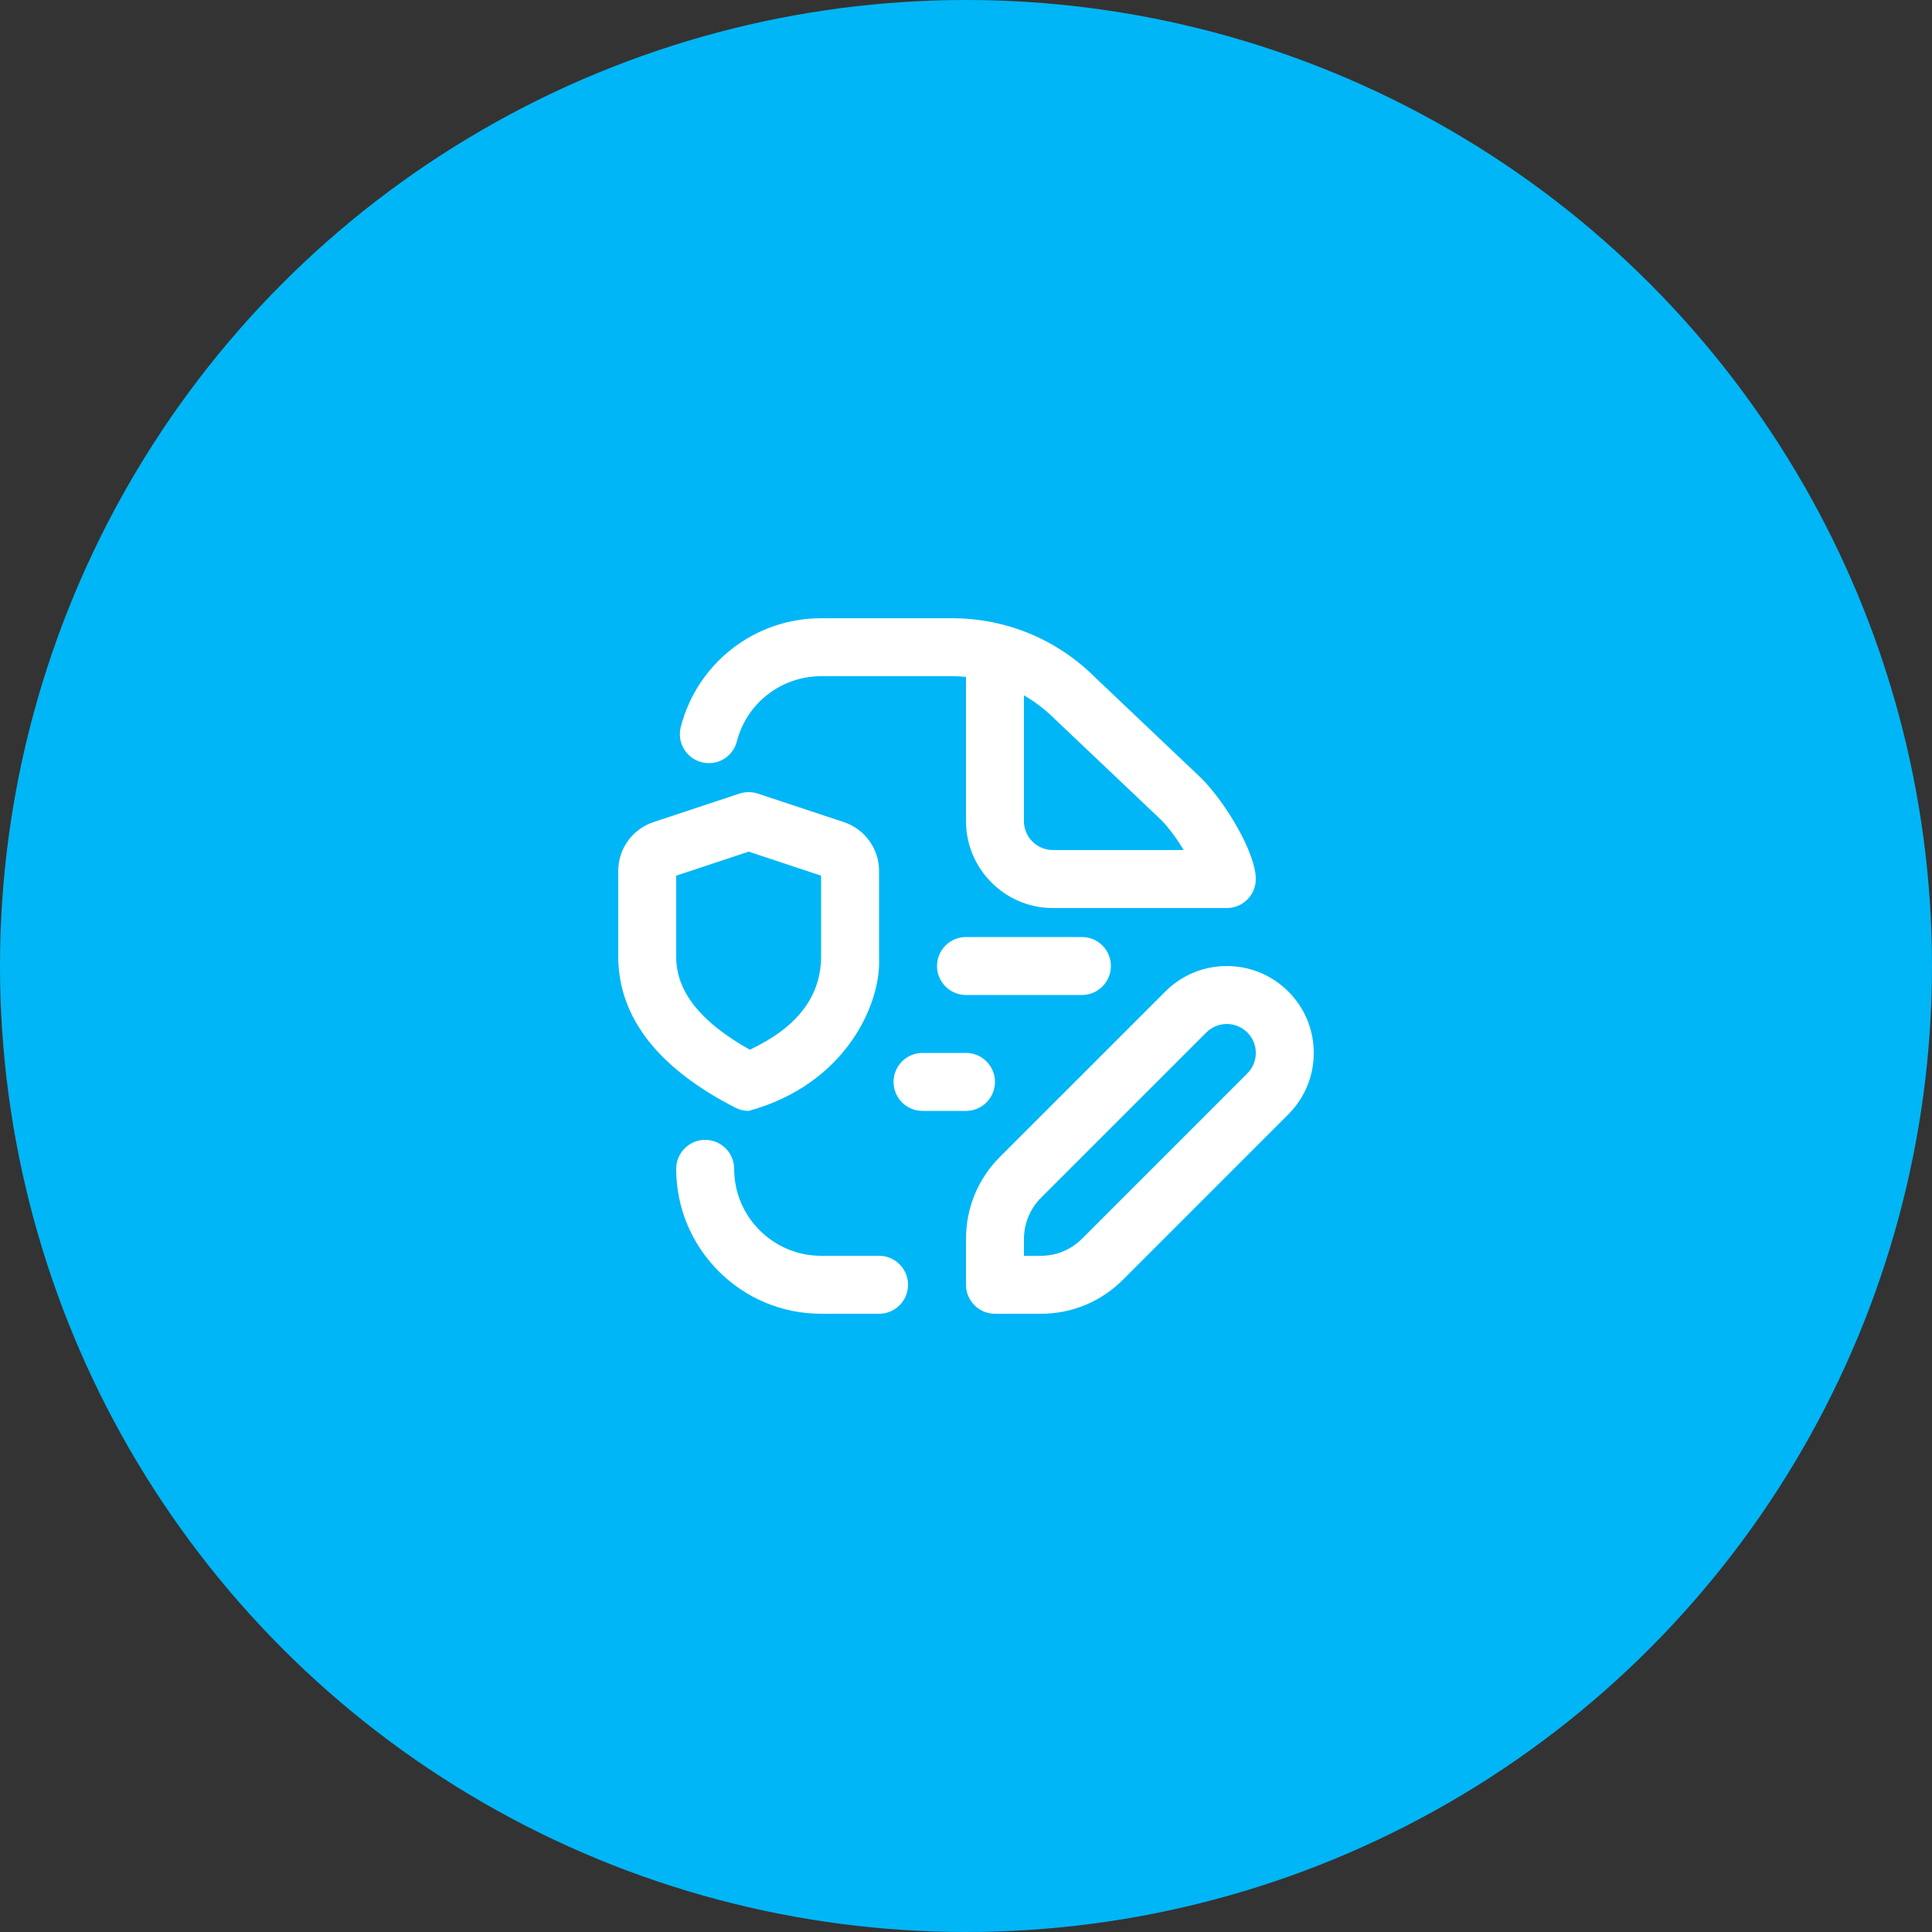
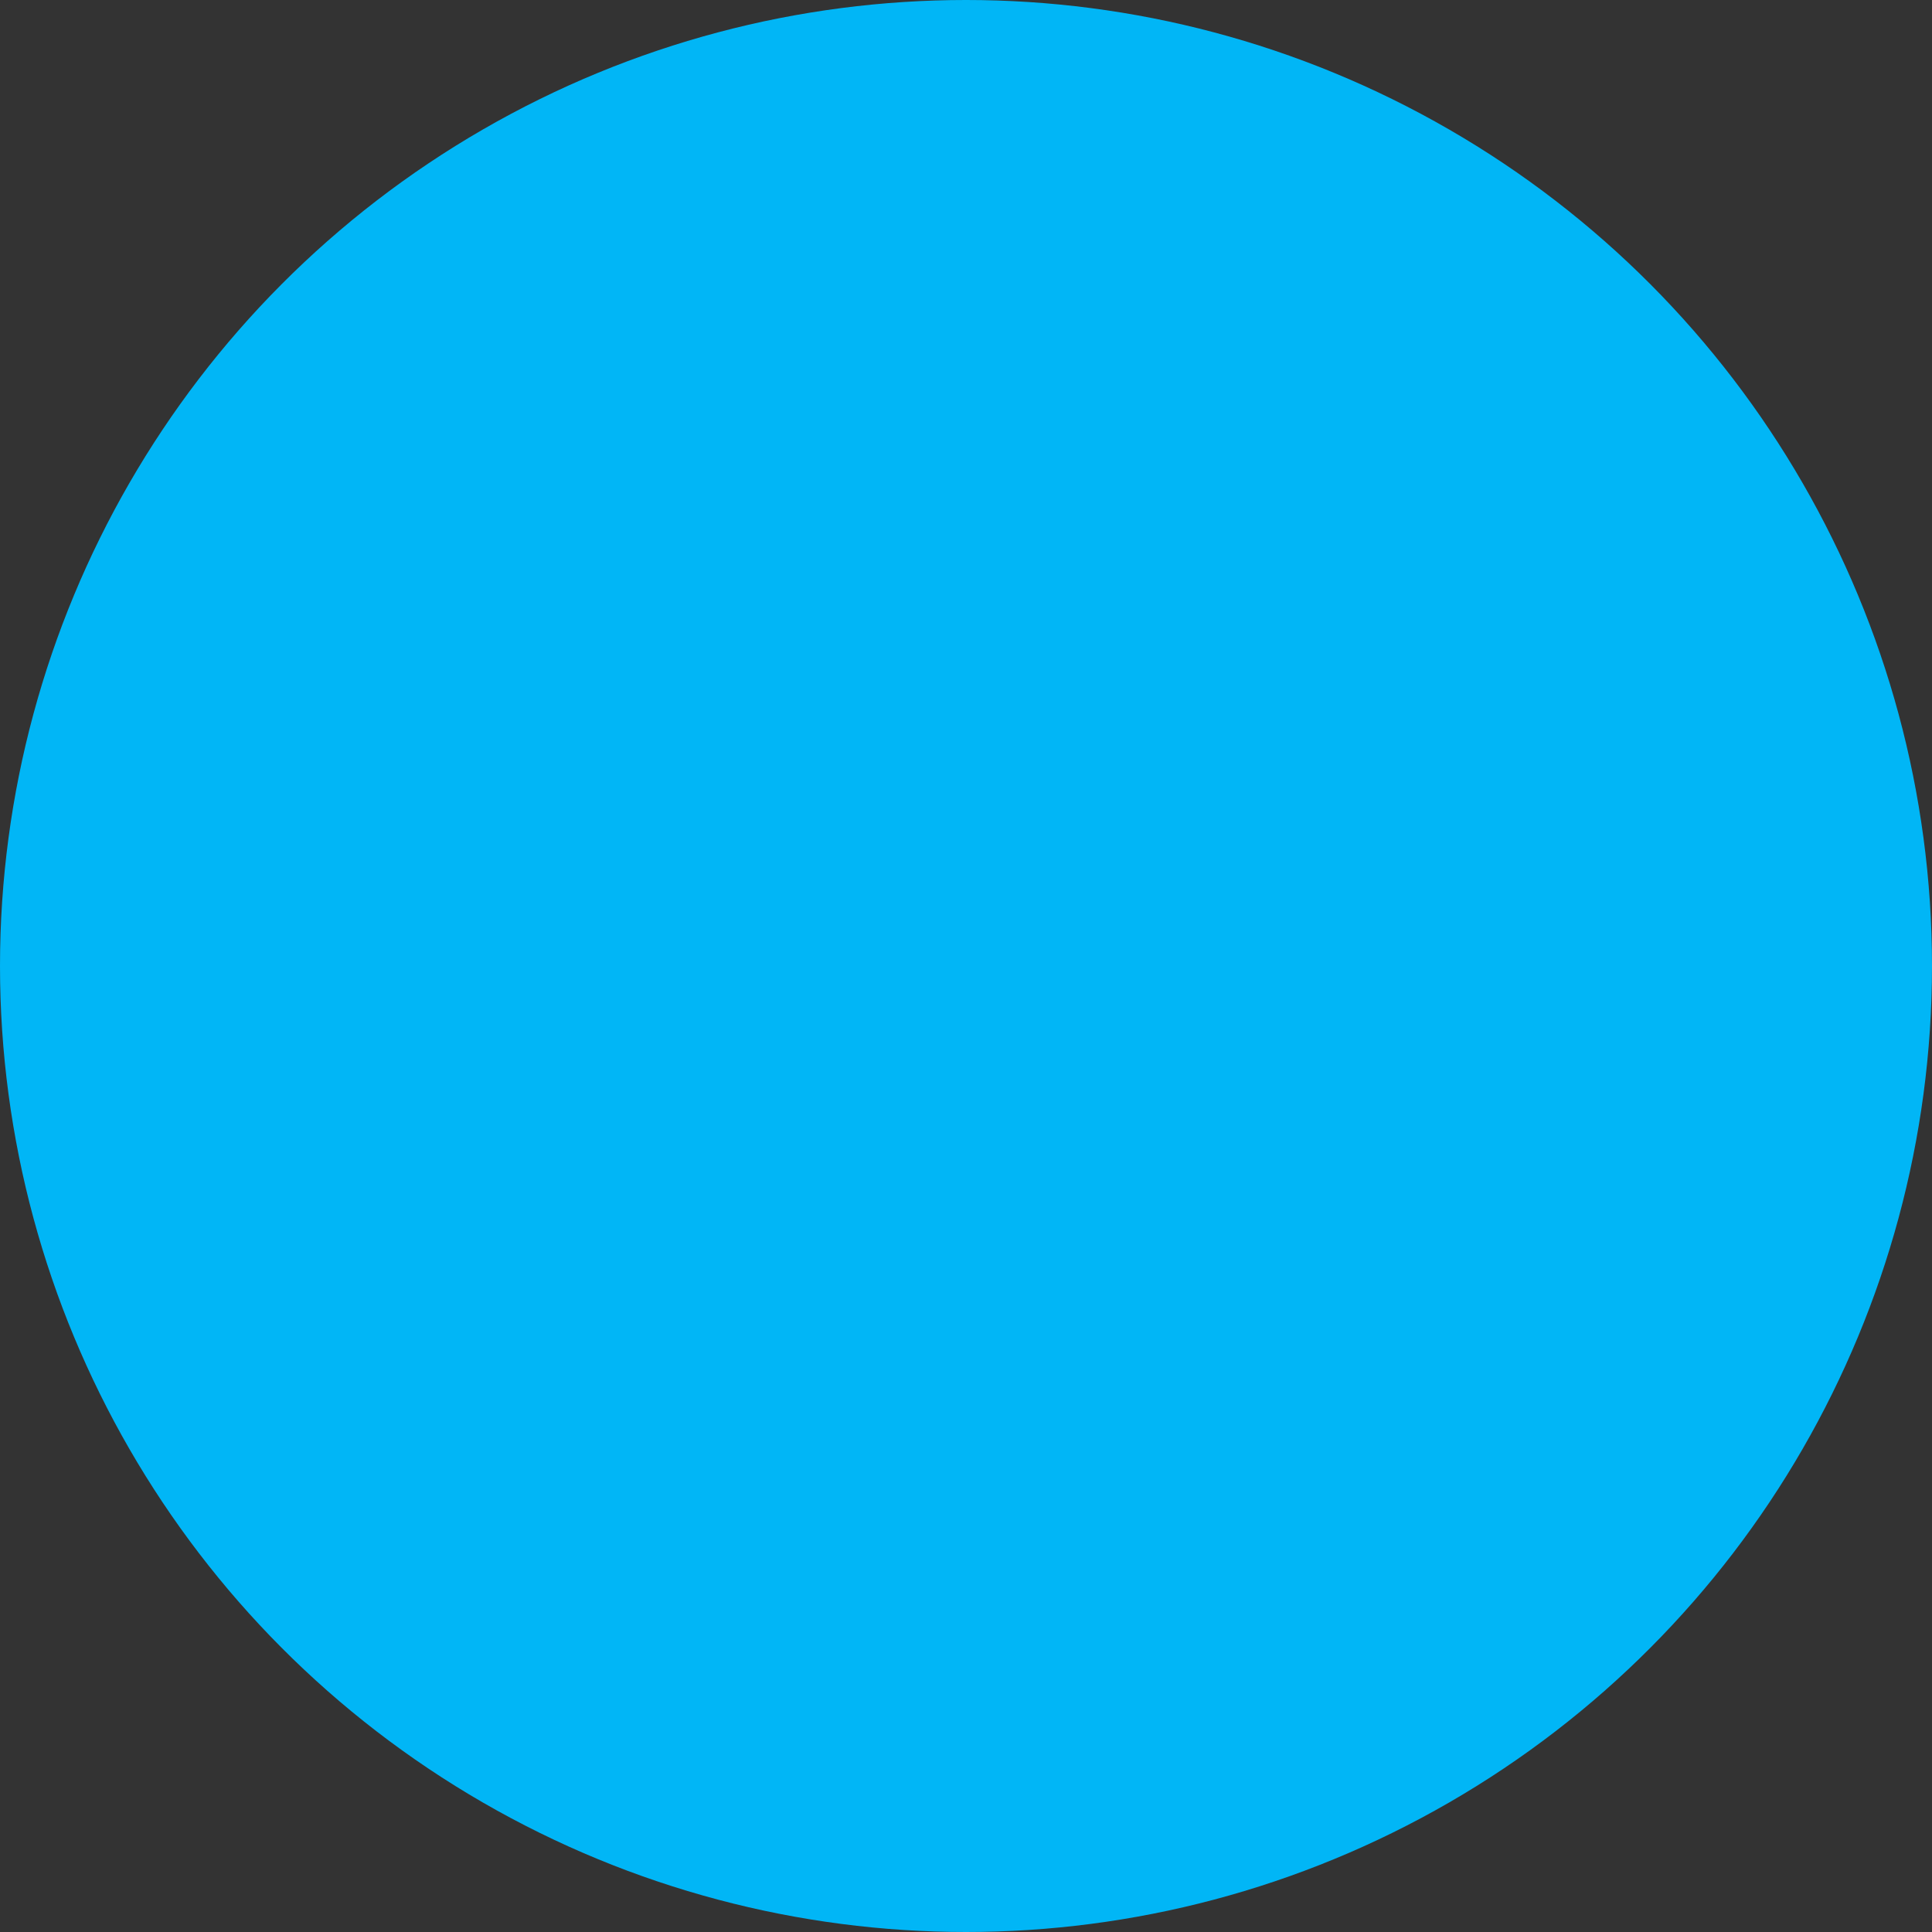
<svg xmlns="http://www.w3.org/2000/svg" width="100" height="100" viewBox="0 0 100 100" fill="none">
  <rect x="0" y="0" width="100" height="100" fill="#333333" stroke="none" />
  <circle cx="50" cy="50" r="50" fill="#01B6F6" />
  <g clip-path="url(#clip0_441_1300)">
-     <path d="M36.316 39.452C37.123 39.662 37.937 39.176 38.141 38.373C38.653 36.388 40.445 35 42.5 35H49.273C49.517 35 49.76 35.012 50 35.035V42.5C50 44.981 52.019 47 54.5 47H63.5C64.329 47 65 46.328 65 45.5C65 44.171 63.47 41.57 62.177 40.277L56.697 35.075C54.713 33.092 52.076 32 49.273 32H42.5C39.075 32 36.089 34.313 35.237 37.627C35.03 38.429 35.513 39.246 36.316 39.452ZM53 35.992C53.578 36.323 54.114 36.736 54.603 37.223L60.083 42.423C60.518 42.858 60.934 43.448 61.267 43.998H54.498C53.67 43.998 52.998 43.325 52.998 42.498V35.992H53ZM56 48.5C56.83 48.5 57.5 49.172 57.5 50C57.5 50.828 56.83 51.5 56 51.5H50C49.172 51.5 48.5 50.828 48.5 50C48.5 49.172 49.172 48.5 50 48.5H56ZM38.752 57.5C43.794 56.12 45.605 51.94 45.5 49.608V45.08C45.5 43.929 44.767 42.914 43.673 42.551L39.221 41.075C38.915 40.974 38.585 40.974 38.278 41.075L33.828 42.551C32.735 42.913 32 43.928 32 45.08V49.642C32.068 52.727 34.111 55.316 38.069 57.337C38.283 57.446 38.516 57.5 38.752 57.5ZM35 49.608V45.325L38.75 44.081L42.5 45.325V49.578C42.459 51.618 41.252 53.178 38.813 54.334C36.287 52.92 35.038 51.362 35 49.608ZM66.681 51.319C64.927 49.563 62.074 49.563 60.319 51.319L51.758 59.879C50.624 61.011 50 62.519 50 64.121V66.5C50 67.328 50.672 68 51.5 68H53.879C55.481 68 56.989 67.374 58.121 66.242L66.681 57.681C67.531 56.831 68 55.702 68 54.498C68 53.295 67.531 52.167 66.681 51.319ZM64.561 55.56L56 64.121C55.433 64.688 54.68 65 53.879 65H53V64.121C53 63.332 53.321 62.558 53.879 62L62.44 53.44C63.026 52.855 63.974 52.855 64.561 53.44C64.844 53.721 65 54.098 65 54.5C65 54.902 64.844 55.277 64.561 55.56ZM47 66.5C47 67.328 46.328 68 45.5 68H42.5C38.364 68 35 64.635 35 60.5C35 59.672 35.672 59 36.5 59C37.328 59 38 59.672 38 60.5C38 62.981 40.019 65 42.5 65H45.5C46.328 65 47 65.672 47 66.5ZM50 57.5H47.75C46.922 57.5 46.25 56.828 46.25 56C46.25 55.172 46.922 54.5 47.75 54.5H50C50.828 54.5 51.5 55.172 51.5 56C51.5 56.828 50.828 57.5 50 57.5Z" fill="white" />
-   </g>
+     </g>
  <defs>
    <clipPath id="clip0_441_1300">
      <rect width="36" height="36" fill="white" transform="translate(32 32)" />
    </clipPath>
  </defs>
</svg>